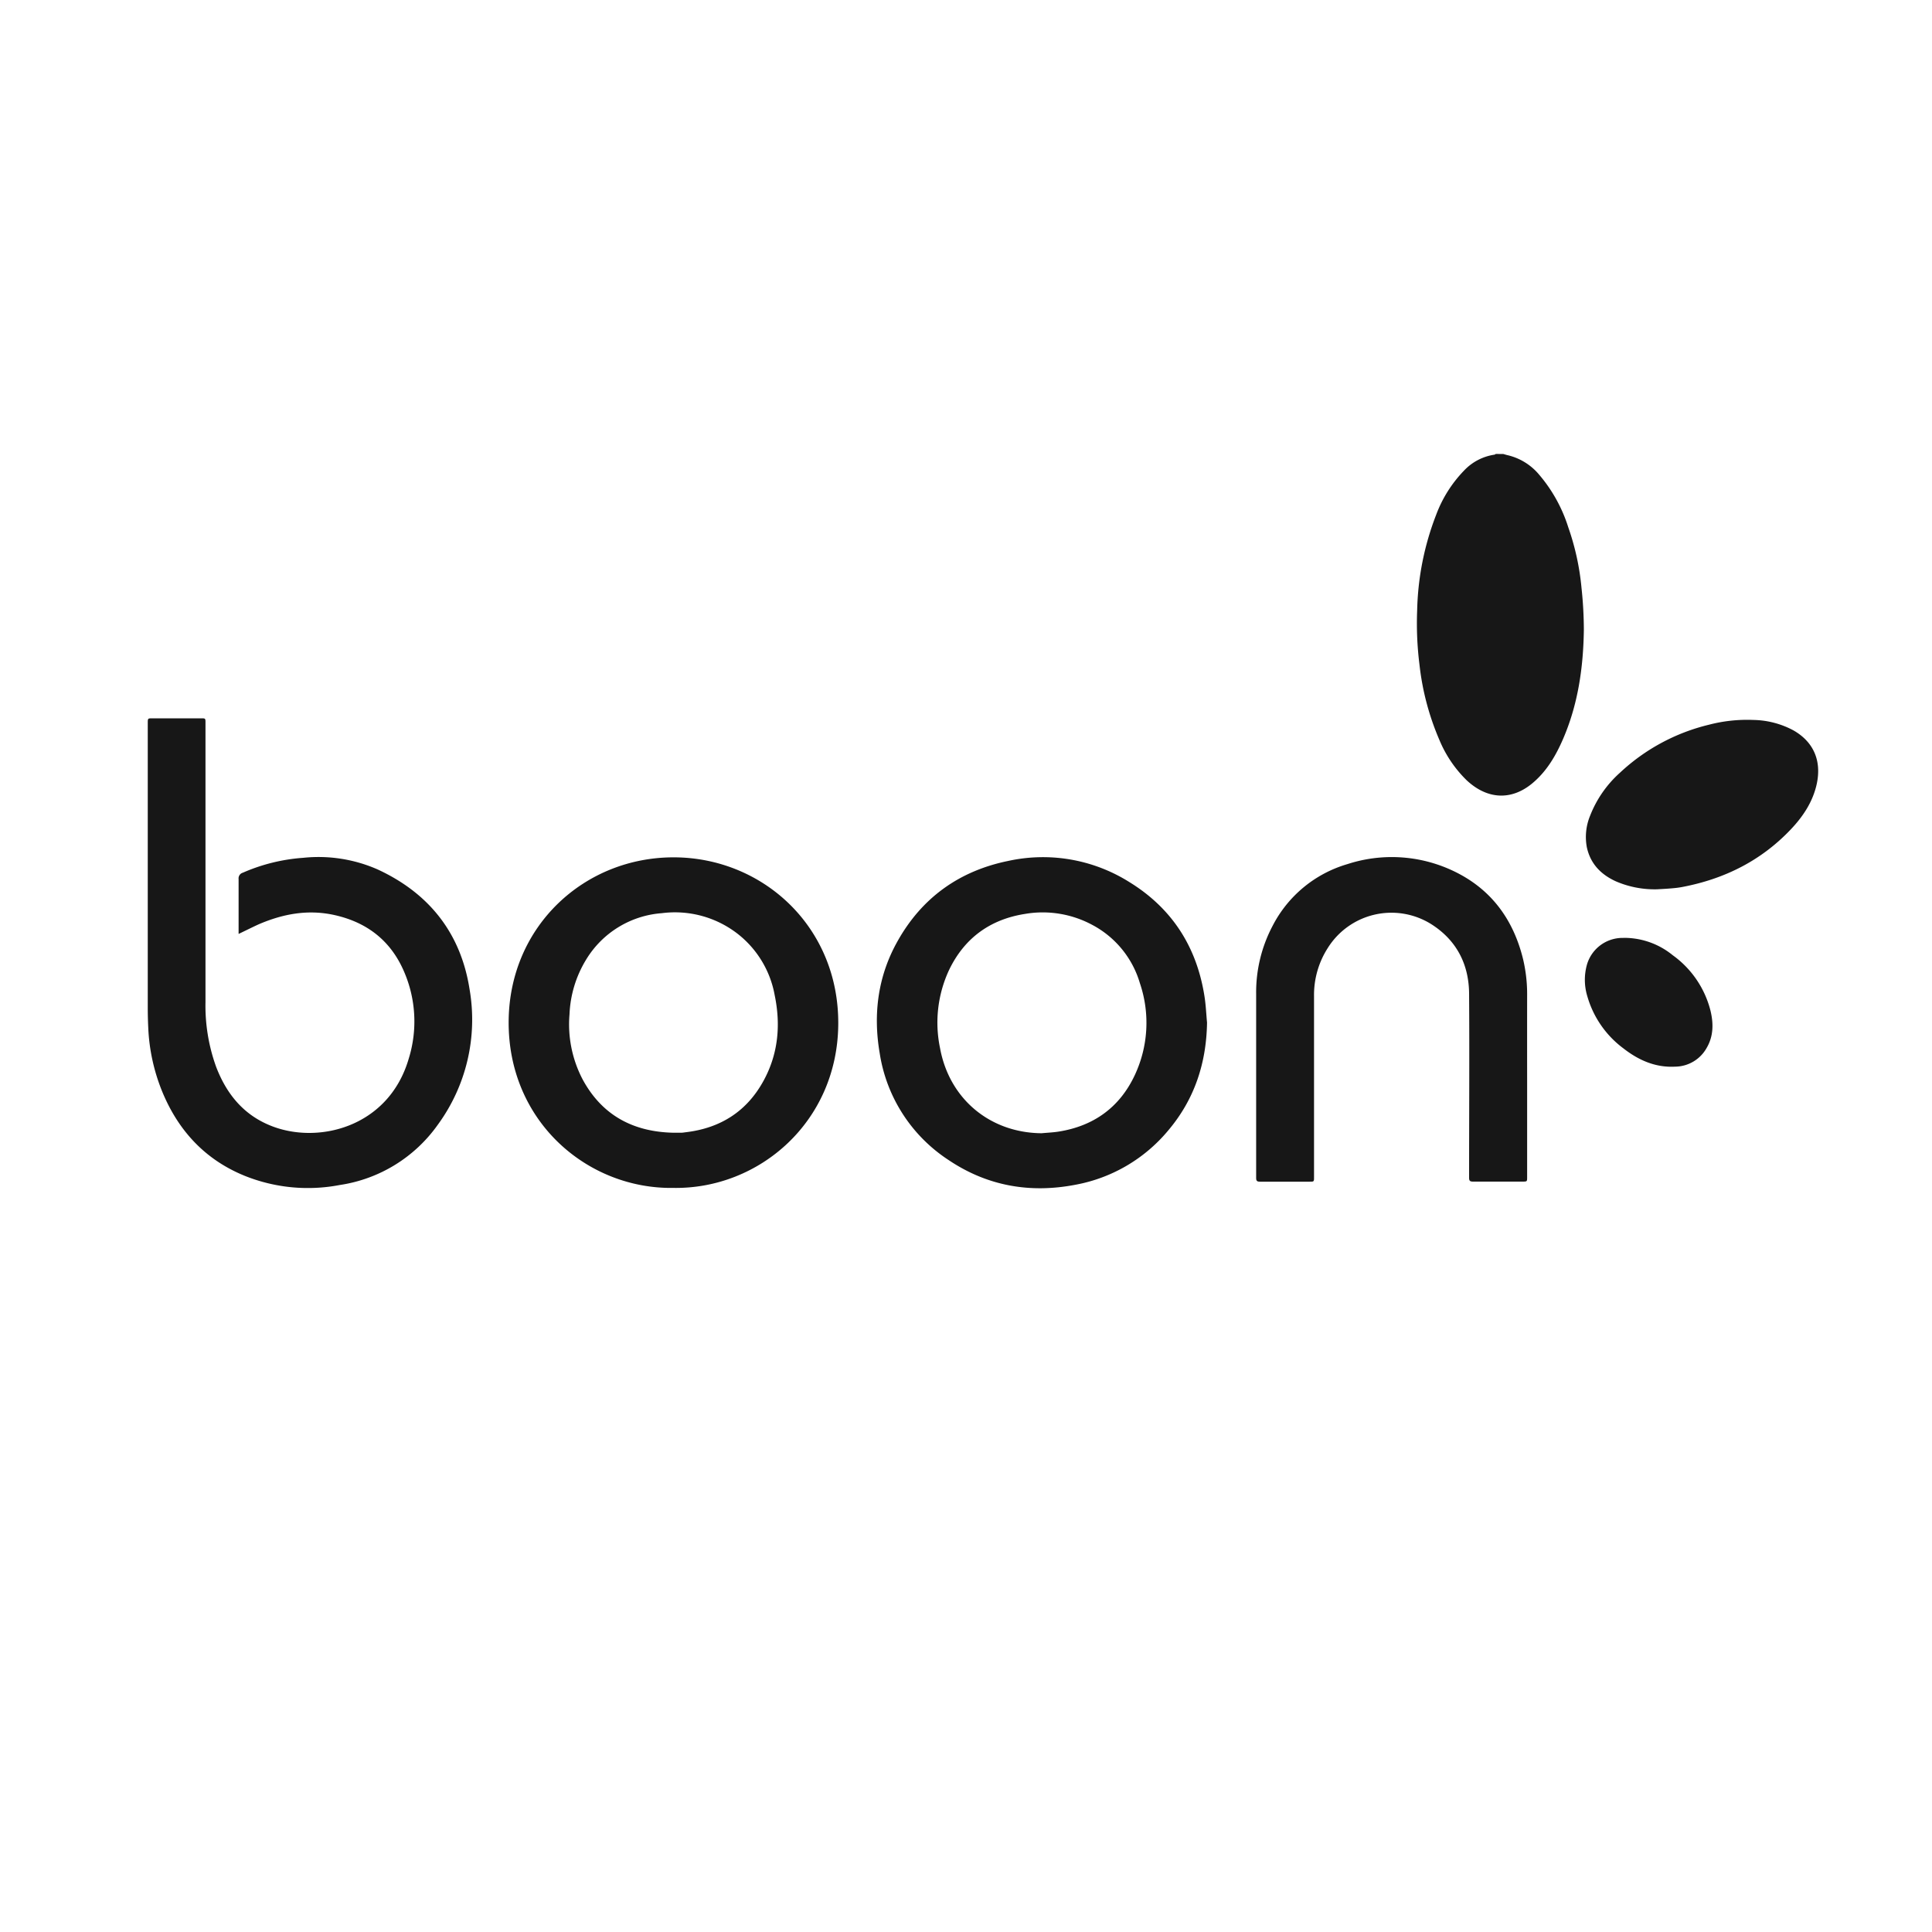
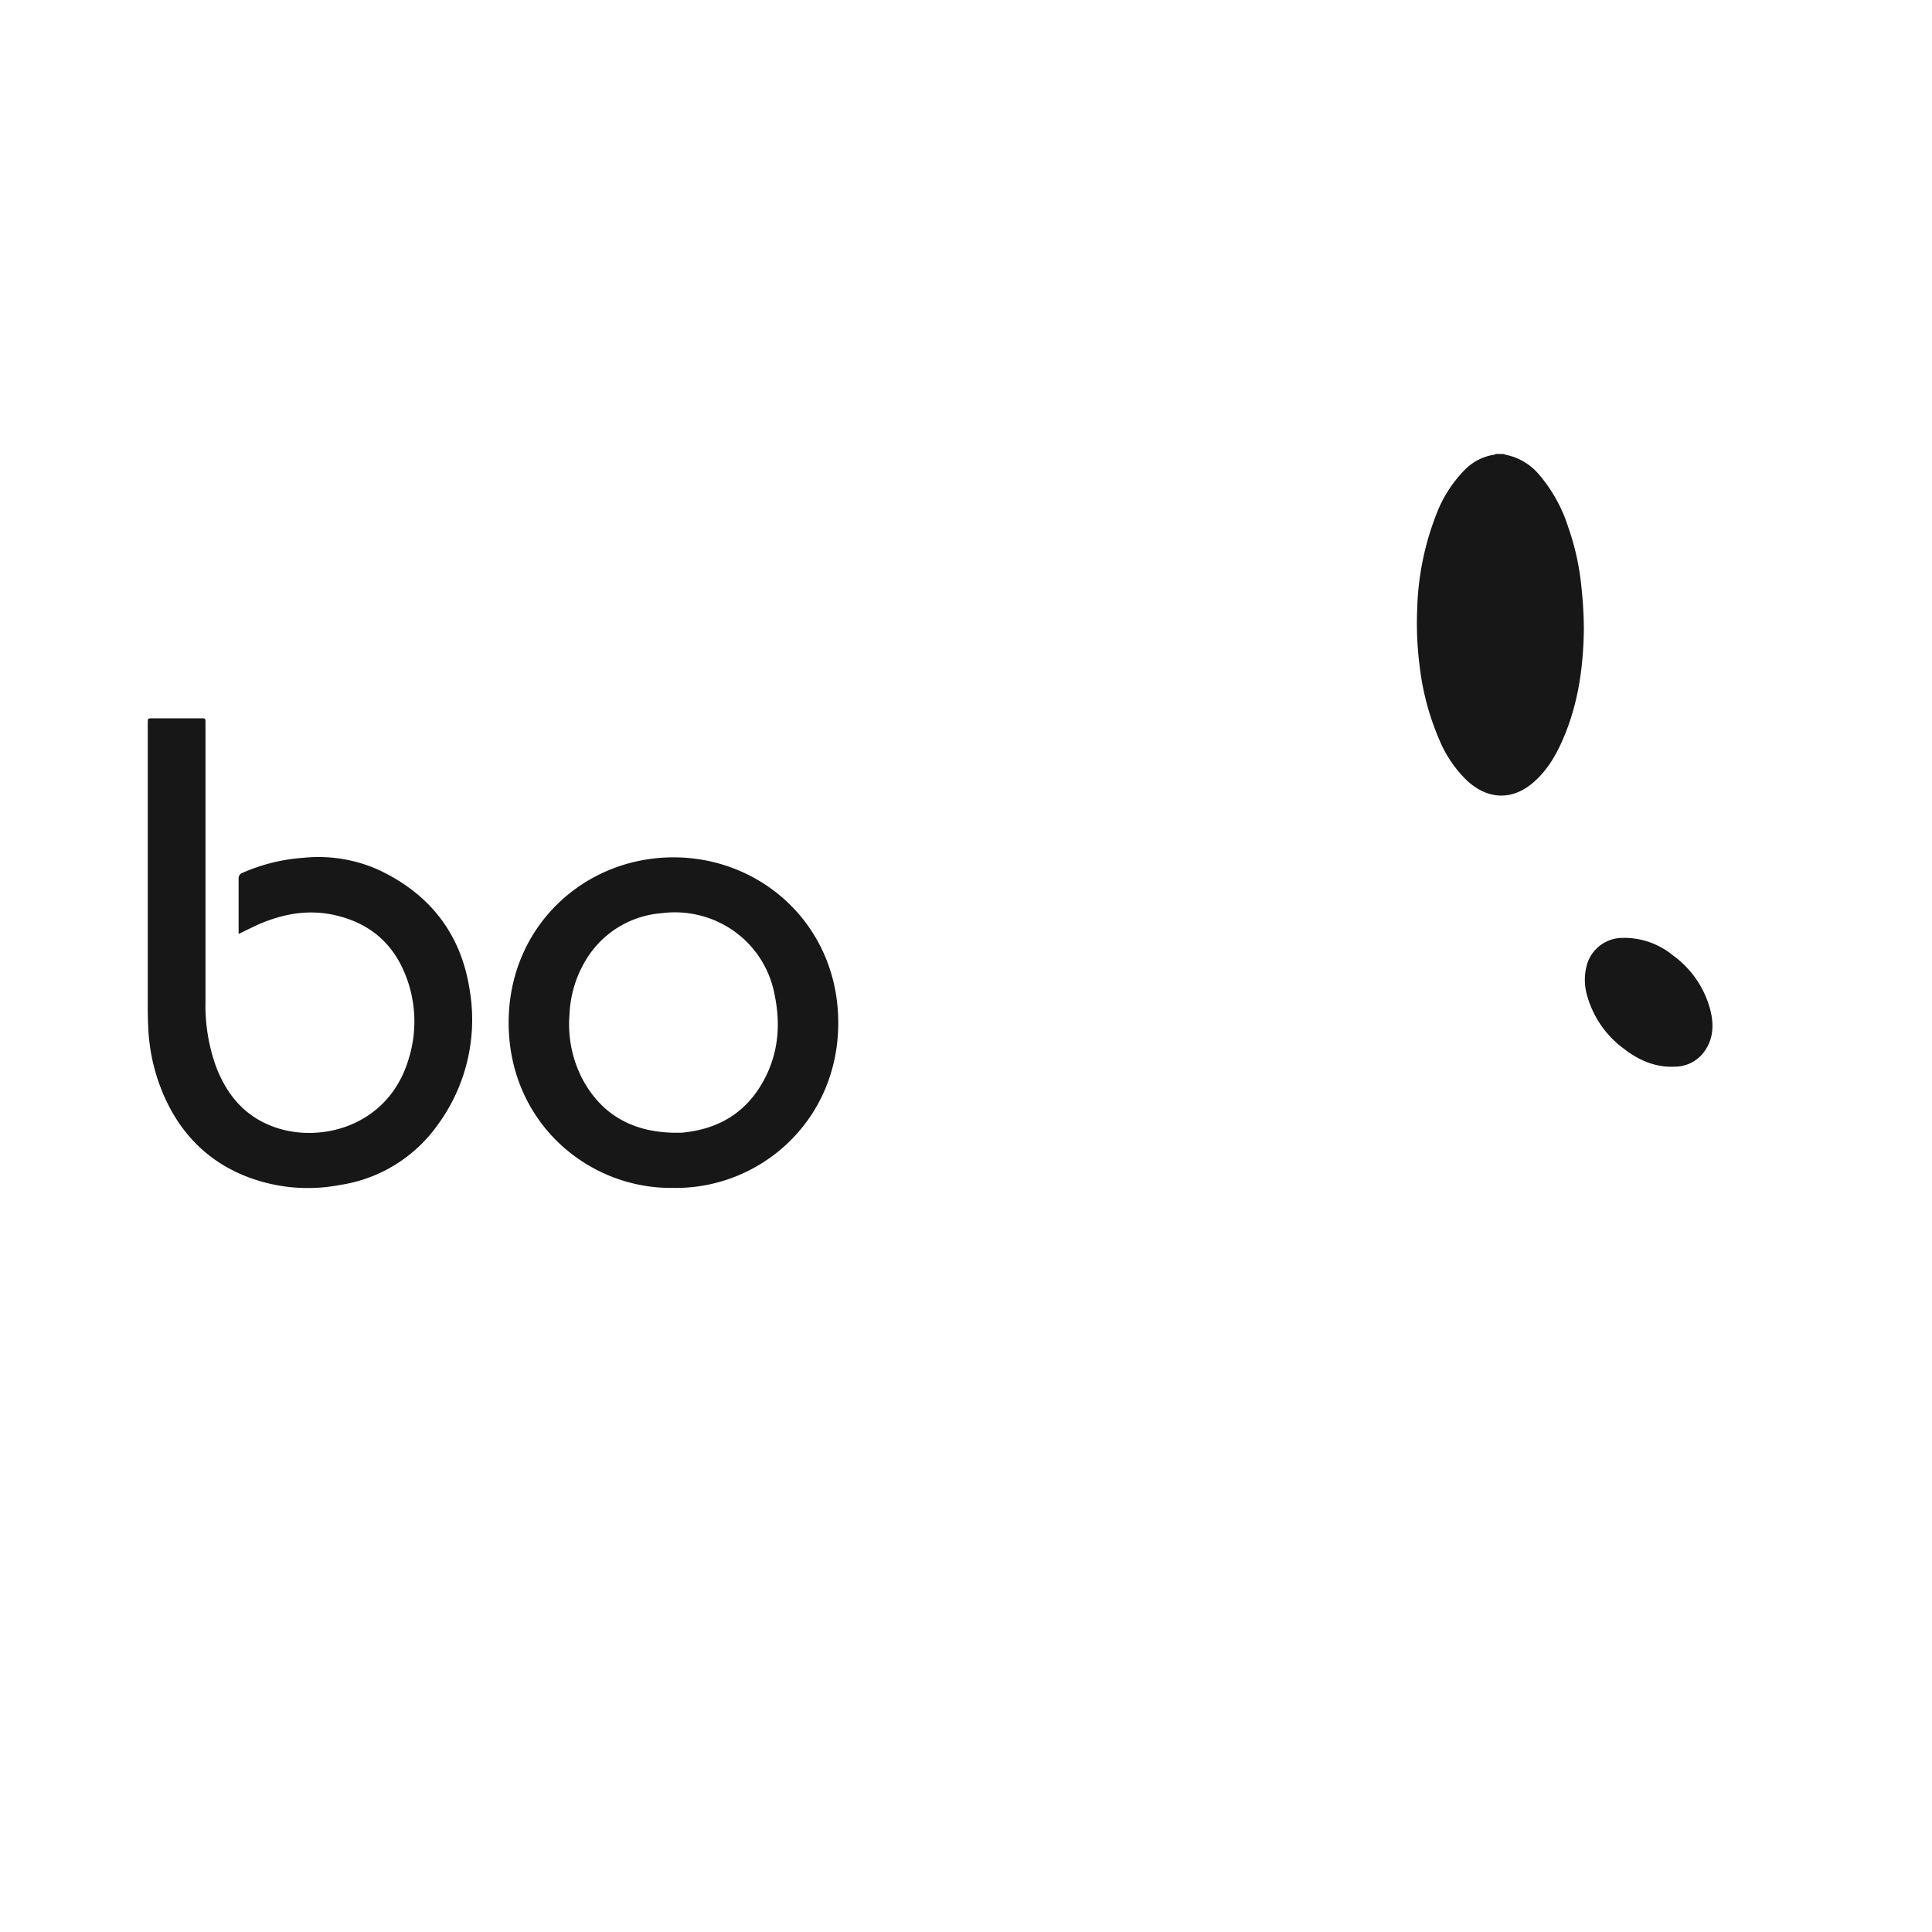
<svg xmlns="http://www.w3.org/2000/svg" id="Layer_1" data-name="Layer 1" viewBox="0 0 500 500">
  <defs>
    <style>.cls-1{fill:#171717;}</style>
  </defs>
  <title>Artboard 6</title>
  <path class="cls-1" d="M389.08,117.5c.36.1.72.22,1.08.3a15.1,15.1,0,0,1,8.13,5,39,39,0,0,1,7.58,13.67,65.57,65.57,0,0,1,3.42,15.64,104.36,104.36,0,0,1,.61,10.92c-.14,9.7-1.49,19.2-5.37,28.19-1.89,4.37-4.27,8.44-8,11.53-5.4,4.46-11.6,4.17-16.94-.8a31.34,31.34,0,0,1-7.07-10.44,67.85,67.85,0,0,1-5.16-19.5,85.39,85.39,0,0,1-.6-14.05,72.62,72.62,0,0,1,4.92-24.74,33,33,0,0,1,7.2-11.42,13.52,13.52,0,0,1,7.88-4.13,1.15,1.15,0,0,0,.35-.19Z" />
  <path class="cls-1" d="M61.75,241.7v-1.83c0-4.12,0-8.24,0-12.37a1.52,1.52,0,0,1,1.08-1.64A47.2,47.2,0,0,1,78.48,222a38,38,0,0,1,19.23,3c13.35,6.16,21.54,16.51,23.81,31a46.06,46.06,0,0,1-8.23,35.1,37.91,37.91,0,0,1-25.37,15.58,43.83,43.83,0,0,1-24.44-2.32C53.21,300.23,46.2,292.73,42,282.55a49.27,49.27,0,0,1-3.64-16.73q-.12-2.55-.12-5.11,0-36.77,0-73.54c0-1.27,0-1.27,1.24-1.27H52c1.18,0,1.18,0,1.18,1.18q0,36.11,0,72.22a46.52,46.52,0,0,0,2.76,16.81c2.59,6.76,6.81,12.11,13.6,15,12.29,5.3,31,.85,36.24-17.13a32.48,32.48,0,0,0-1.33-22.8c-3.44-7.81-9.53-12.49-17.83-14.35-6.85-1.54-13.36-.34-19.69,2.39C65.22,240,63.57,240.84,61.75,241.7Z" />
-   <path class="cls-1" d="M312.38,264.64c-.16,10.41-3.2,19.77-9.93,27.78a40.81,40.81,0,0,1-24.17,14.2c-11.73,2.25-22.77.32-32.75-6.38a40.31,40.31,0,0,1-17.86-27.65c-1.75-10.17-.46-20,4.61-29,6.31-11.28,16-18.19,28.59-20.77a42,42,0,0,1,31.44,5.48c11,6.78,17.37,16.7,19.39,29.43C312.07,260,312.16,262.32,312.38,264.64Zm-42.8,28.64c1.47-.14,3-.2,4.42-.43,9-1.43,15.7-6.21,19.62-14.48A31.88,31.88,0,0,0,295,254.44a25.05,25.05,0,0,0-12.36-15.1,27.06,27.06,0,0,0-17.42-2.81c-9,1.42-15.65,6.26-19.61,14.52a32.22,32.22,0,0,0-2.33,20.19C245.68,284.4,256.2,293.18,269.58,293.28Z" />
  <path class="cls-1" d="M174.26,307.43c-22.2.34-42.85-17.21-42.62-43.2.22-24.68,19.75-42.46,42.89-42.35,22.92.11,42.62,18,42.41,43.24S196.45,307.79,174.26,307.43Zm0-14.28c.66,0,1.32,0,2,0,.41,0,.82-.08,1.23-.13,9-1.06,15.82-5.42,20.15-13.38,3.78-6.95,4.44-14.41,2.85-22.08a26,26,0,0,0-9.73-16,26.46,26.46,0,0,0-19.48-5.23,25.06,25.06,0,0,0-19.61,12.05,29.36,29.36,0,0,0-4.28,14.11,30.72,30.72,0,0,0,3.41,16.89C155.85,288.69,163.92,292.93,174.29,293.15Z" />
-   <path class="cls-1" d="M395.22,279.72q0,12.45,0,24.9c0,1.17,0,1.17-1.18,1.18-4.26,0-8.52,0-12.78,0-.82,0-1.06-.19-1.06-1,0-15.89.11-31.77,0-47.66-.06-7.57-3.22-13.76-9.7-17.91a19.43,19.43,0,0,0-26.89,6.14,22.48,22.48,0,0,0-3.54,12.34q0,23.46,0,46.92c0,1.19,0,1.19-1.2,1.19-4.26,0-8.52,0-12.78,0-.79,0-1-.23-1-1,0-15.89,0-31.77,0-47.66a36.78,36.78,0,0,1,4.28-17.59,31.78,31.78,0,0,1,19.32-15.93,37.1,37.1,0,0,1,27,1.56c9.9,4.54,15.85,12.42,18.45,22.9a39.14,39.14,0,0,1,1.08,9.55Q395.21,268.67,395.22,279.72Z" />
-   <path class="cls-1" d="M428.83,230.15a25.41,25.41,0,0,1-10.67-2.07c-3.86-1.77-6.57-4.55-7.49-8.82a14.44,14.44,0,0,1,.85-8.16A29.14,29.14,0,0,1,419.22,200a51.23,51.23,0,0,1,23-12.43,39.11,39.11,0,0,1,11.5-1.25,22.74,22.74,0,0,1,10.42,2.7c5.26,3,7.29,7.89,6.05,13.78-1,4.69-3.58,8.54-6.82,11.94-7.63,8-17,12.69-27.83,14.78a22.8,22.8,0,0,1-2.44.34C431.68,230,430.26,230.07,428.83,230.15Z" />
  <path class="cls-1" d="M420.77,242.72a19.86,19.86,0,0,1,12.13,4.49,25.27,25.27,0,0,1,9.77,14.34c.8,3.31.8,6.61-1,9.67a9.43,9.43,0,0,1-8.21,4.83c-5.09.26-9.45-1.7-13.35-4.75a25.53,25.53,0,0,1-9.28-13.36,14.55,14.55,0,0,1-.11-8.36,9.59,9.59,0,0,1,9.09-6.85Z" />
</svg>